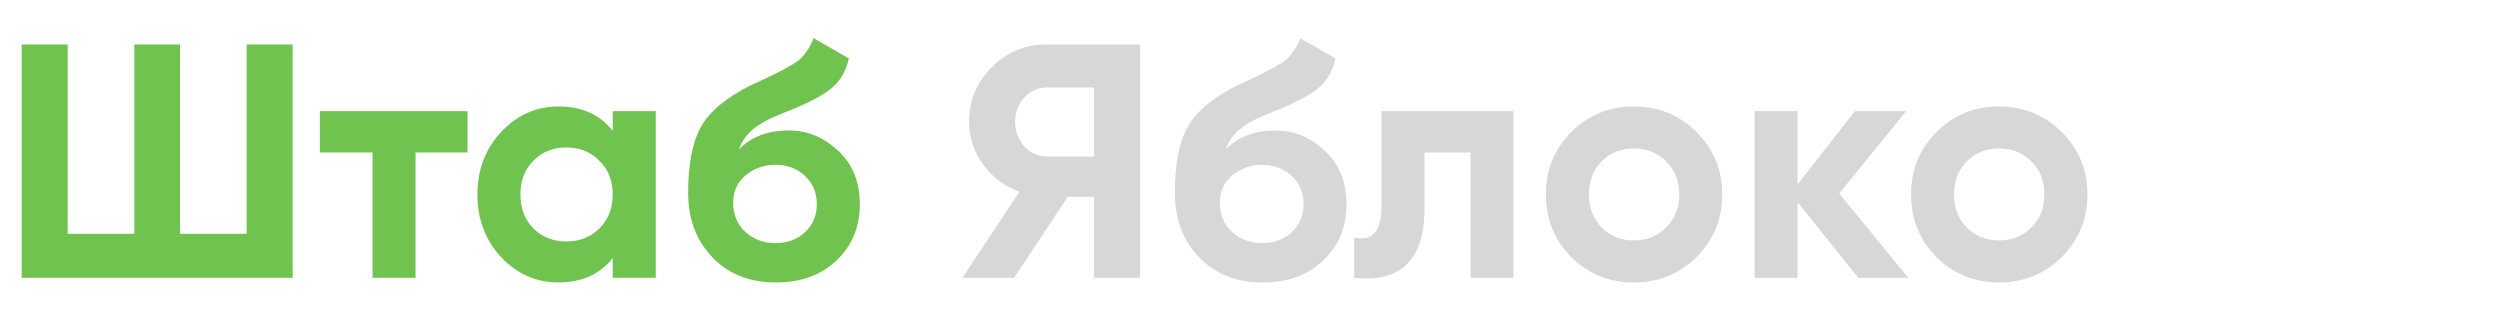
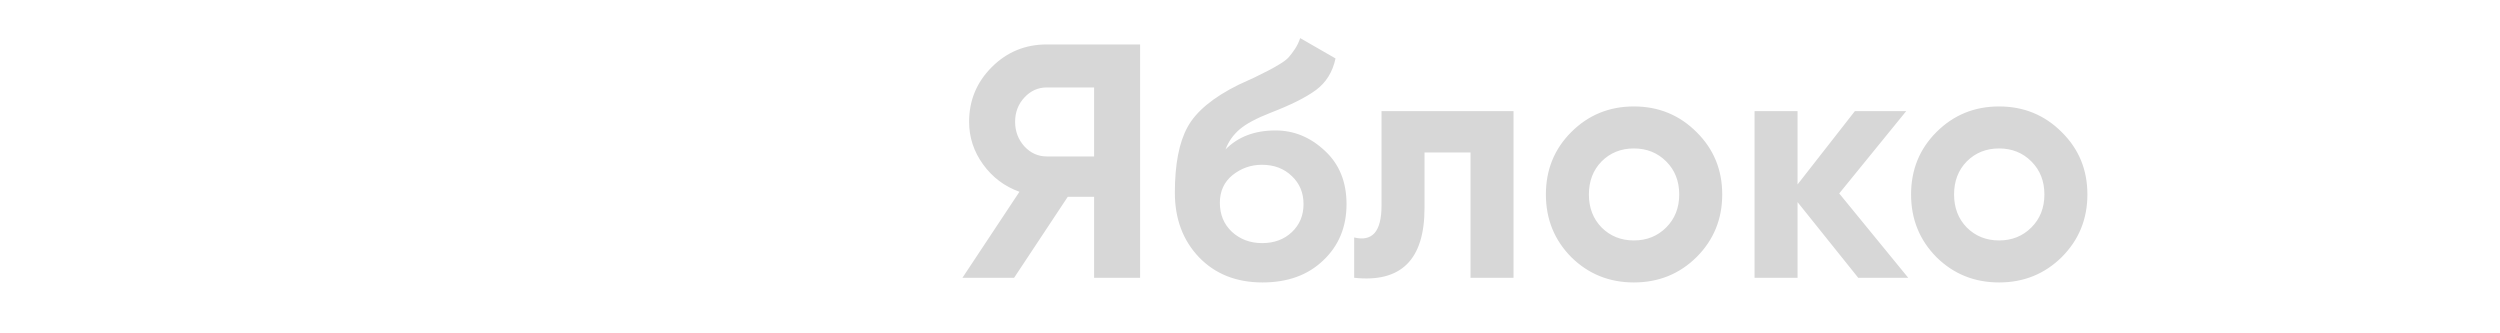
<svg xmlns="http://www.w3.org/2000/svg" width="180" height="24" viewBox="0 0 180 24" fill="none">
-   <path d="M17.76 3.2H21.072V20H1.56V3.2H4.872V16.832H9.672V3.2H12.96V16.832H17.76V3.2ZM33.663 8V10.976H29.919V20H26.823V10.976H23.031V8H33.663ZM44.117 8H47.213V20H44.117V18.584C43.189 19.752 41.885 20.336 40.205 20.336C38.605 20.336 37.229 19.728 36.077 18.512C34.941 17.28 34.373 15.776 34.373 14C34.373 12.224 34.941 10.728 36.077 9.512C37.229 8.28 38.605 7.664 40.205 7.664C41.885 7.664 43.189 8.248 44.117 9.416V8ZM38.405 16.448C39.029 17.072 39.821 17.384 40.781 17.384C41.741 17.384 42.533 17.072 43.157 16.448C43.797 15.808 44.117 14.992 44.117 14C44.117 13.008 43.797 12.2 43.157 11.576C42.533 10.936 41.741 10.616 40.781 10.616C39.821 10.616 39.029 10.936 38.405 11.576C37.781 12.2 37.469 13.008 37.469 14C37.469 14.992 37.781 15.808 38.405 16.448ZM55.859 20.336C53.971 20.336 52.443 19.728 51.275 18.512C50.123 17.296 49.547 15.752 49.547 13.88C49.547 11.832 49.851 10.256 50.459 9.152C51.067 8.032 52.291 7.016 54.131 6.104C54.403 5.976 54.787 5.8 55.283 5.576C55.779 5.336 56.115 5.168 56.291 5.072C56.483 4.976 56.739 4.832 57.059 4.64C57.379 4.448 57.603 4.28 57.731 4.136C57.875 3.976 58.027 3.776 58.187 3.536C58.347 3.296 58.475 3.032 58.571 2.744L61.115 4.208C60.907 5.184 60.435 5.944 59.699 6.488C58.979 7.016 57.891 7.56 56.435 8.12C55.411 8.52 54.667 8.92 54.203 9.32C53.739 9.72 53.403 10.2 53.195 10.76C54.091 9.848 55.291 9.392 56.795 9.392C58.123 9.392 59.307 9.88 60.347 10.856C61.387 11.816 61.907 13.096 61.907 14.696C61.907 16.344 61.347 17.696 60.227 18.752C59.123 19.808 57.667 20.336 55.859 20.336ZM53.651 16.688C54.243 17.232 54.971 17.504 55.835 17.504C56.699 17.504 57.411 17.24 57.971 16.712C58.531 16.184 58.811 15.512 58.811 14.696C58.811 13.88 58.531 13.208 57.971 12.68C57.411 12.136 56.691 11.864 55.811 11.864C55.027 11.864 54.323 12.112 53.699 12.608C53.091 13.104 52.787 13.768 52.787 14.6C52.787 15.448 53.075 16.144 53.651 16.688Z" fill="#70C34F" />
  <path d="M82.088 3.2V20H78.776V14.168H76.88L73.016 20H69.296L73.4 13.808C72.328 13.424 71.456 12.768 70.784 11.84C70.112 10.912 69.776 9.888 69.776 8.768C69.776 7.232 70.32 5.92 71.408 4.832C72.496 3.744 73.816 3.2 75.368 3.2H82.088ZM75.368 11.264H78.776V6.296H75.368C74.744 6.296 74.208 6.536 73.76 7.016C73.312 7.496 73.088 8.08 73.088 8.768C73.088 9.456 73.312 10.048 73.76 10.544C74.208 11.024 74.744 11.264 75.368 11.264ZM90.902 20.336C89.014 20.336 87.486 19.728 86.318 18.512C85.166 17.296 84.59 15.752 84.59 13.88C84.59 11.832 84.894 10.256 85.502 9.152C86.11 8.032 87.334 7.016 89.174 6.104C89.446 5.976 89.83 5.8 90.326 5.576C90.822 5.336 91.158 5.168 91.334 5.072C91.526 4.976 91.782 4.832 92.102 4.64C92.422 4.448 92.646 4.28 92.774 4.136C92.918 3.976 93.07 3.776 93.23 3.536C93.39 3.296 93.518 3.032 93.614 2.744L96.158 4.208C95.95 5.184 95.478 5.944 94.742 6.488C94.022 7.016 92.934 7.56 91.478 8.12C90.454 8.52 89.71 8.92 89.246 9.32C88.782 9.72 88.446 10.2 88.238 10.76C89.134 9.848 90.334 9.392 91.838 9.392C93.166 9.392 94.35 9.88 95.39 10.856C96.43 11.816 96.95 13.096 96.95 14.696C96.95 16.344 96.39 17.696 95.27 18.752C94.166 19.808 92.71 20.336 90.902 20.336ZM88.694 16.688C89.286 17.232 90.014 17.504 90.878 17.504C91.742 17.504 92.454 17.24 93.014 16.712C93.574 16.184 93.854 15.512 93.854 14.696C93.854 13.88 93.574 13.208 93.014 12.68C92.454 12.136 91.734 11.864 90.854 11.864C90.07 11.864 89.366 12.112 88.742 12.608C88.134 13.104 87.83 13.768 87.83 14.6C87.83 15.448 88.118 16.144 88.694 16.688ZM108.973 8V20H105.877V10.976H102.565V14.984C102.565 18.696 100.877 20.368 97.501 20V17.096C98.141 17.256 98.629 17.152 98.965 16.784C99.301 16.4 99.469 15.744 99.469 14.816V8H108.973ZM122.152 18.512C120.92 19.728 119.416 20.336 117.64 20.336C115.864 20.336 114.36 19.728 113.128 18.512C111.912 17.28 111.304 15.776 111.304 14C111.304 12.224 111.912 10.728 113.128 9.512C114.36 8.28 115.864 7.664 117.64 7.664C119.416 7.664 120.92 8.28 122.152 9.512C123.384 10.728 124 12.224 124 14C124 15.776 123.384 17.28 122.152 18.512ZM115.312 16.376C115.936 17 116.712 17.312 117.64 17.312C118.568 17.312 119.344 17 119.968 16.376C120.592 15.752 120.904 14.96 120.904 14C120.904 13.04 120.592 12.248 119.968 11.624C119.344 11 118.568 10.688 117.64 10.688C116.712 10.688 115.936 11 115.312 11.624C114.704 12.248 114.4 13.04 114.4 14C114.4 14.96 114.704 15.752 115.312 16.376ZM137.392 20H133.792L129.424 14.552V20H126.328V8H129.424V13.28L133.552 8H137.248L132.424 13.928L137.392 20ZM148.445 18.512C147.213 19.728 145.709 20.336 143.933 20.336C142.157 20.336 140.653 19.728 139.421 18.512C138.205 17.28 137.597 15.776 137.597 14C137.597 12.224 138.205 10.728 139.421 9.512C140.653 8.28 142.157 7.664 143.933 7.664C145.709 7.664 147.213 8.28 148.445 9.512C149.677 10.728 150.293 12.224 150.293 14C150.293 15.776 149.677 17.28 148.445 18.512ZM141.605 16.376C142.229 17 143.005 17.312 143.933 17.312C144.861 17.312 145.637 17 146.261 16.376C146.885 15.752 147.197 14.96 147.197 14C147.197 13.04 146.885 12.248 146.261 11.624C145.637 11 144.861 10.688 143.933 10.688C143.005 10.688 142.229 11 141.605 11.624C140.997 12.248 140.693 13.04 140.693 14C140.693 14.96 140.997 15.752 141.605 16.376Z" fill="#D7D7D7" />
</svg>